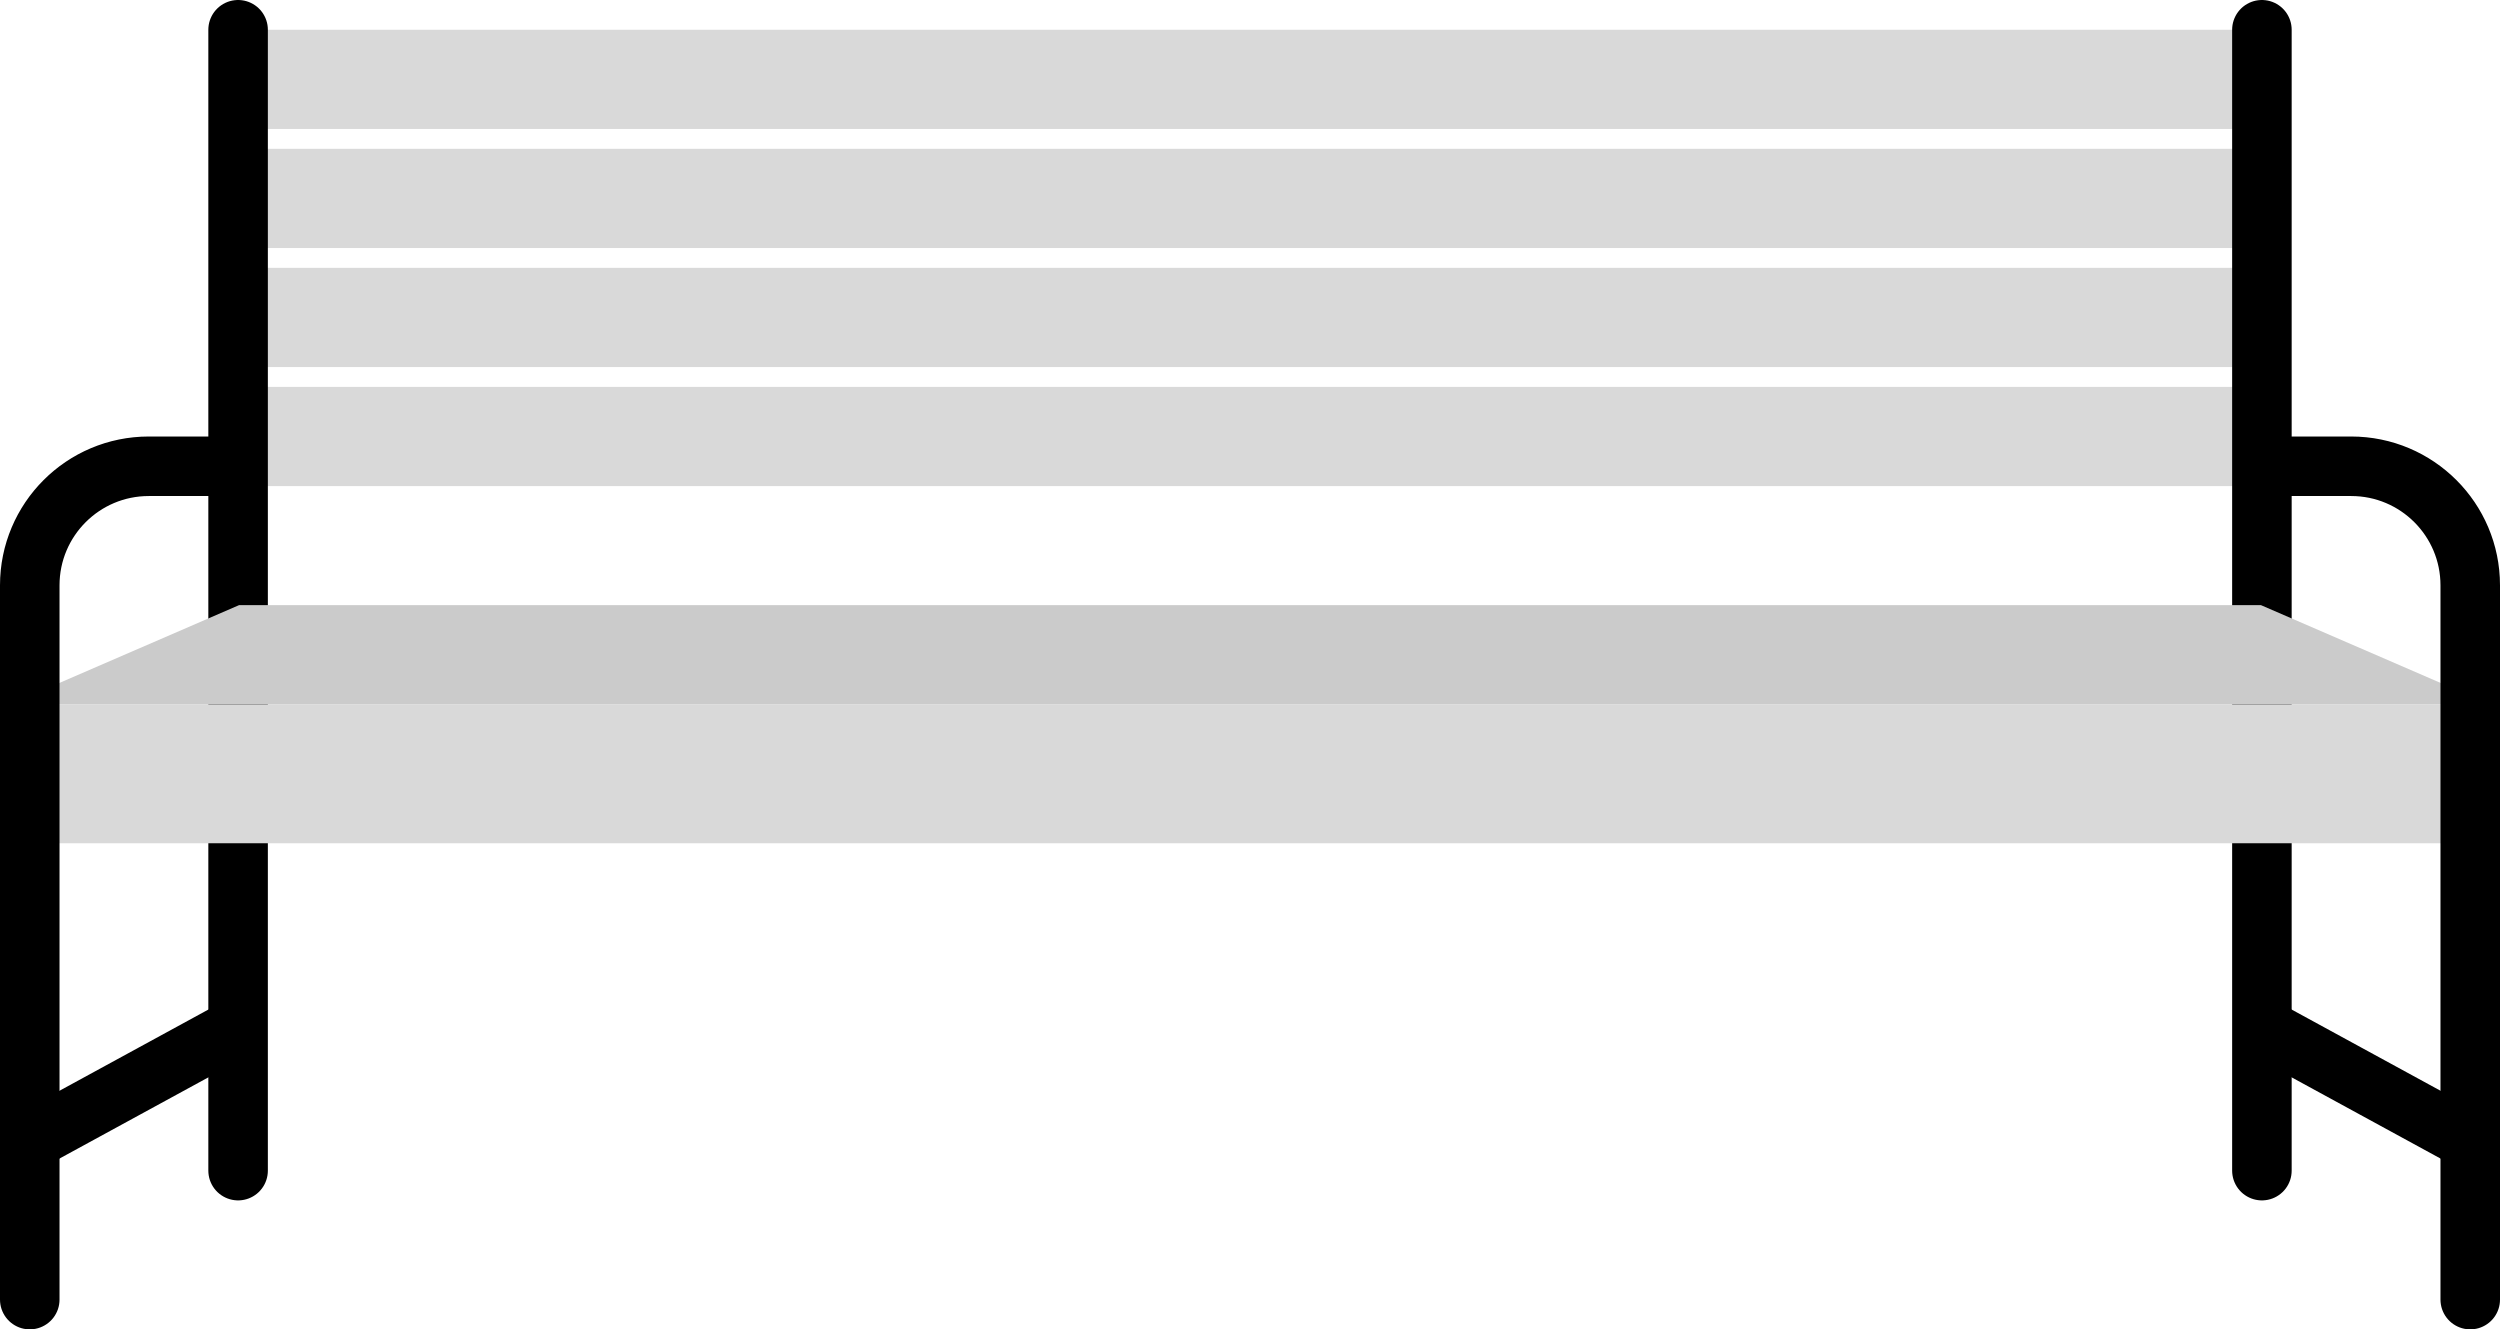
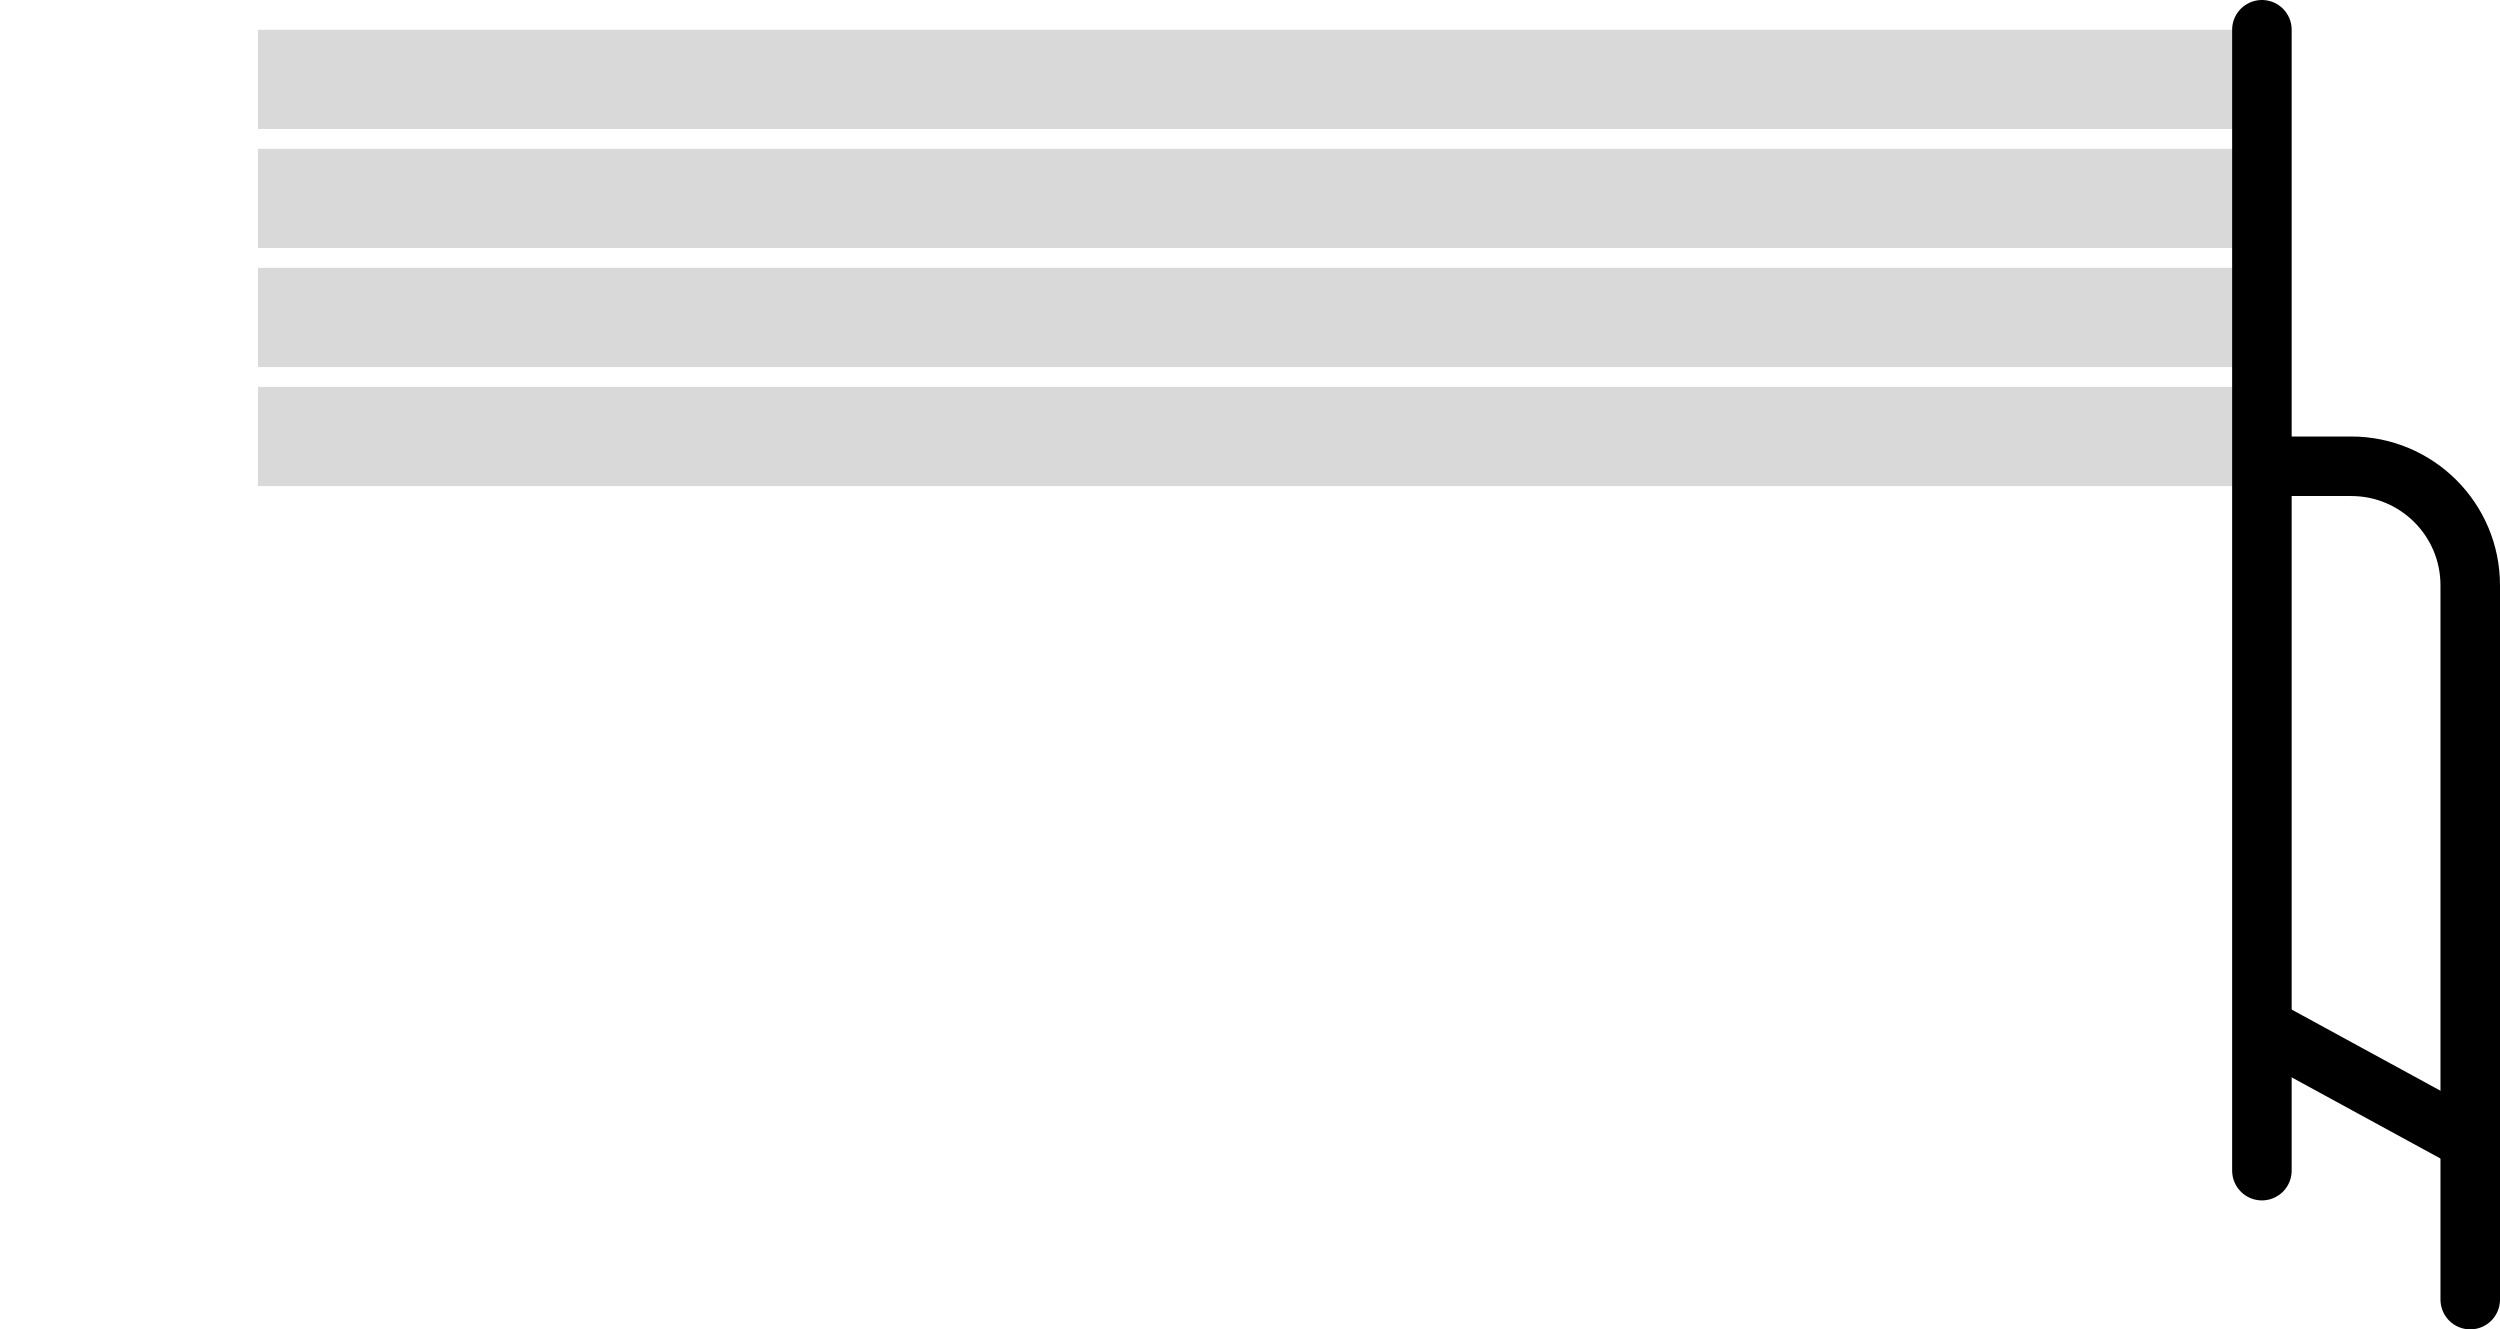
<svg xmlns="http://www.w3.org/2000/svg" width="126" height="67" viewBox="0 0 126 67" fill="none">
  <rect x="13" y="1.5" width="100" height="5" fill="#D9D9D9" />
  <rect x="13" y="7.5" width="100" height="5" fill="#D9D9D9" />
  <rect x="13" y="13.5" width="100" height="5" fill="#D9D9D9" />
  <rect x="13" y="19.5" width="100" height="5" fill="#D9D9D9" />
-   <path d="M12.5 51.5L1.5 57.5" stroke="black" stroke-width="3" />
  <path d="M113.5 51.5L124.5 57.5" stroke="black" stroke-width="3" />
-   <path d="M12 1.5V59" stroke="black" stroke-width="3" stroke-linecap="round" />
  <path d="M114 1.5V59" stroke="black" stroke-width="3" stroke-linecap="round" />
-   <rect x="1" y="35.5" width="124" height="7" fill="#D9D9D9" />
-   <path d="M0.5 35.5L12.046 30.5H113.954L125.5 35.5H0.5Z" fill="#CBCBCB" />
-   <path d="M11.5 23.5H7.5C4.186 23.5 1.5 26.186 1.5 29.5V65.5" stroke="black" stroke-width="3" stroke-linecap="round" />
  <path d="M114.5 23.5H118.5C121.814 23.5 124.5 26.186 124.5 29.5V65.5" stroke="black" stroke-width="3" stroke-linecap="round" />
</svg>